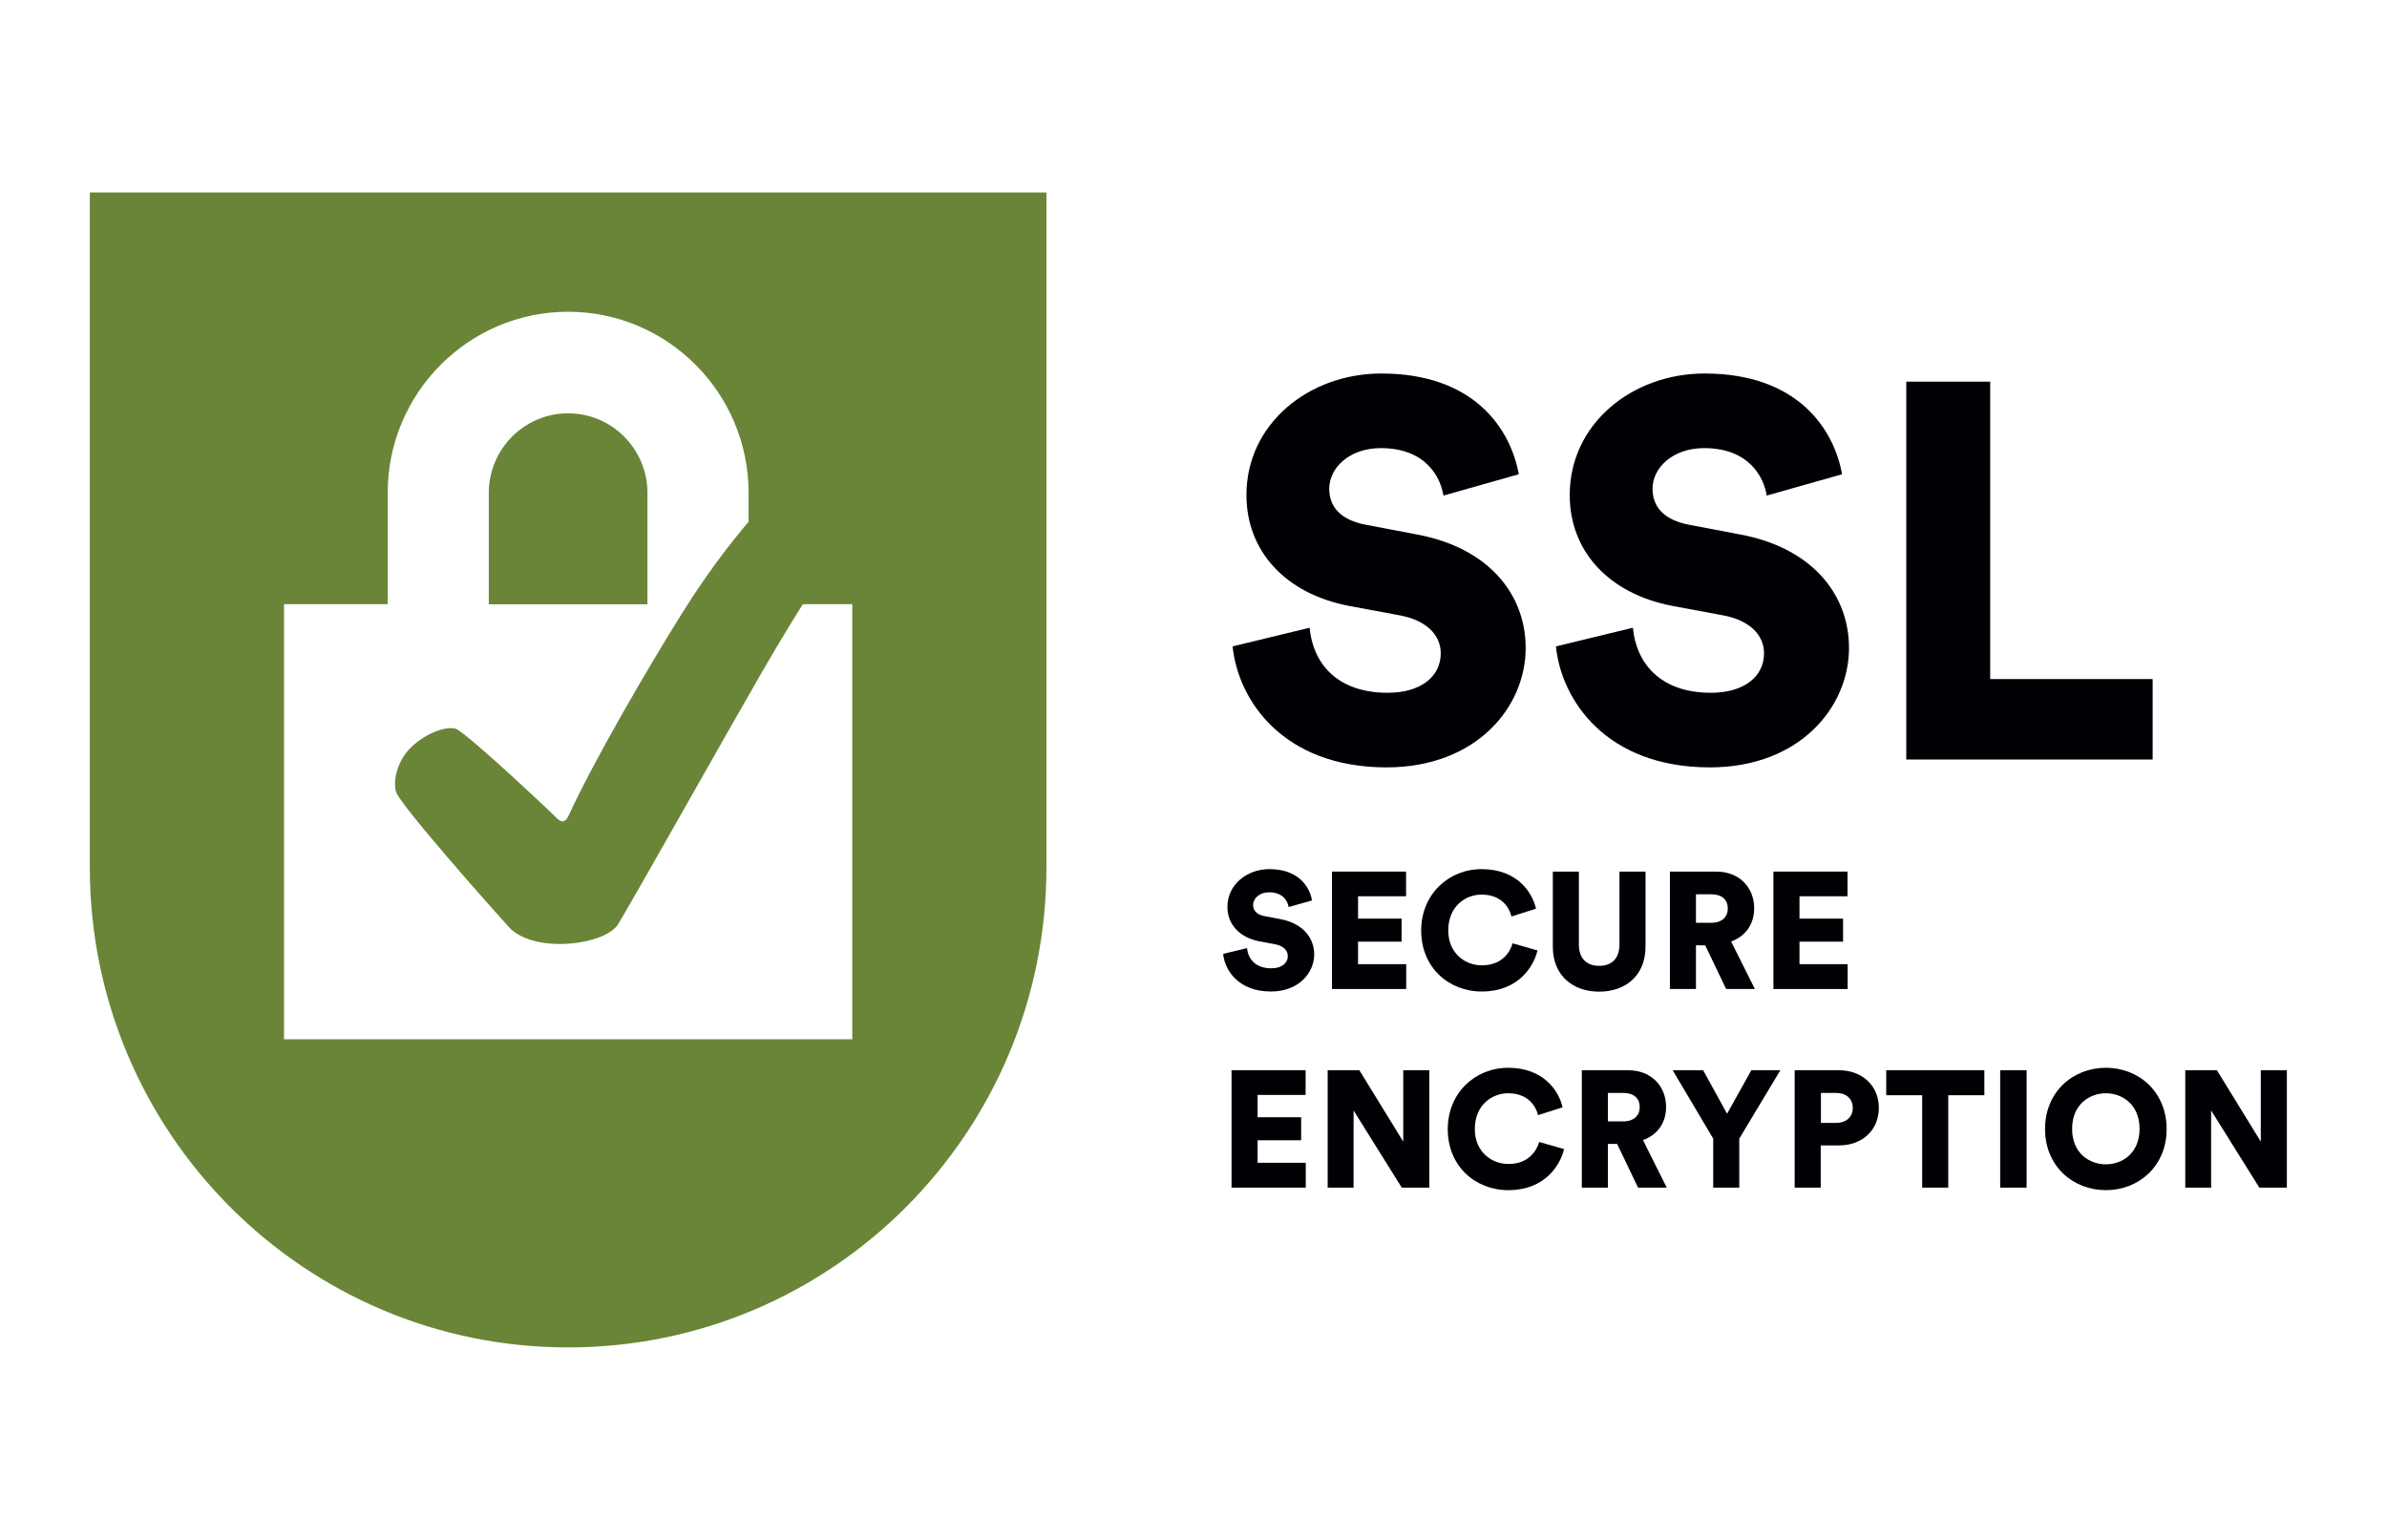
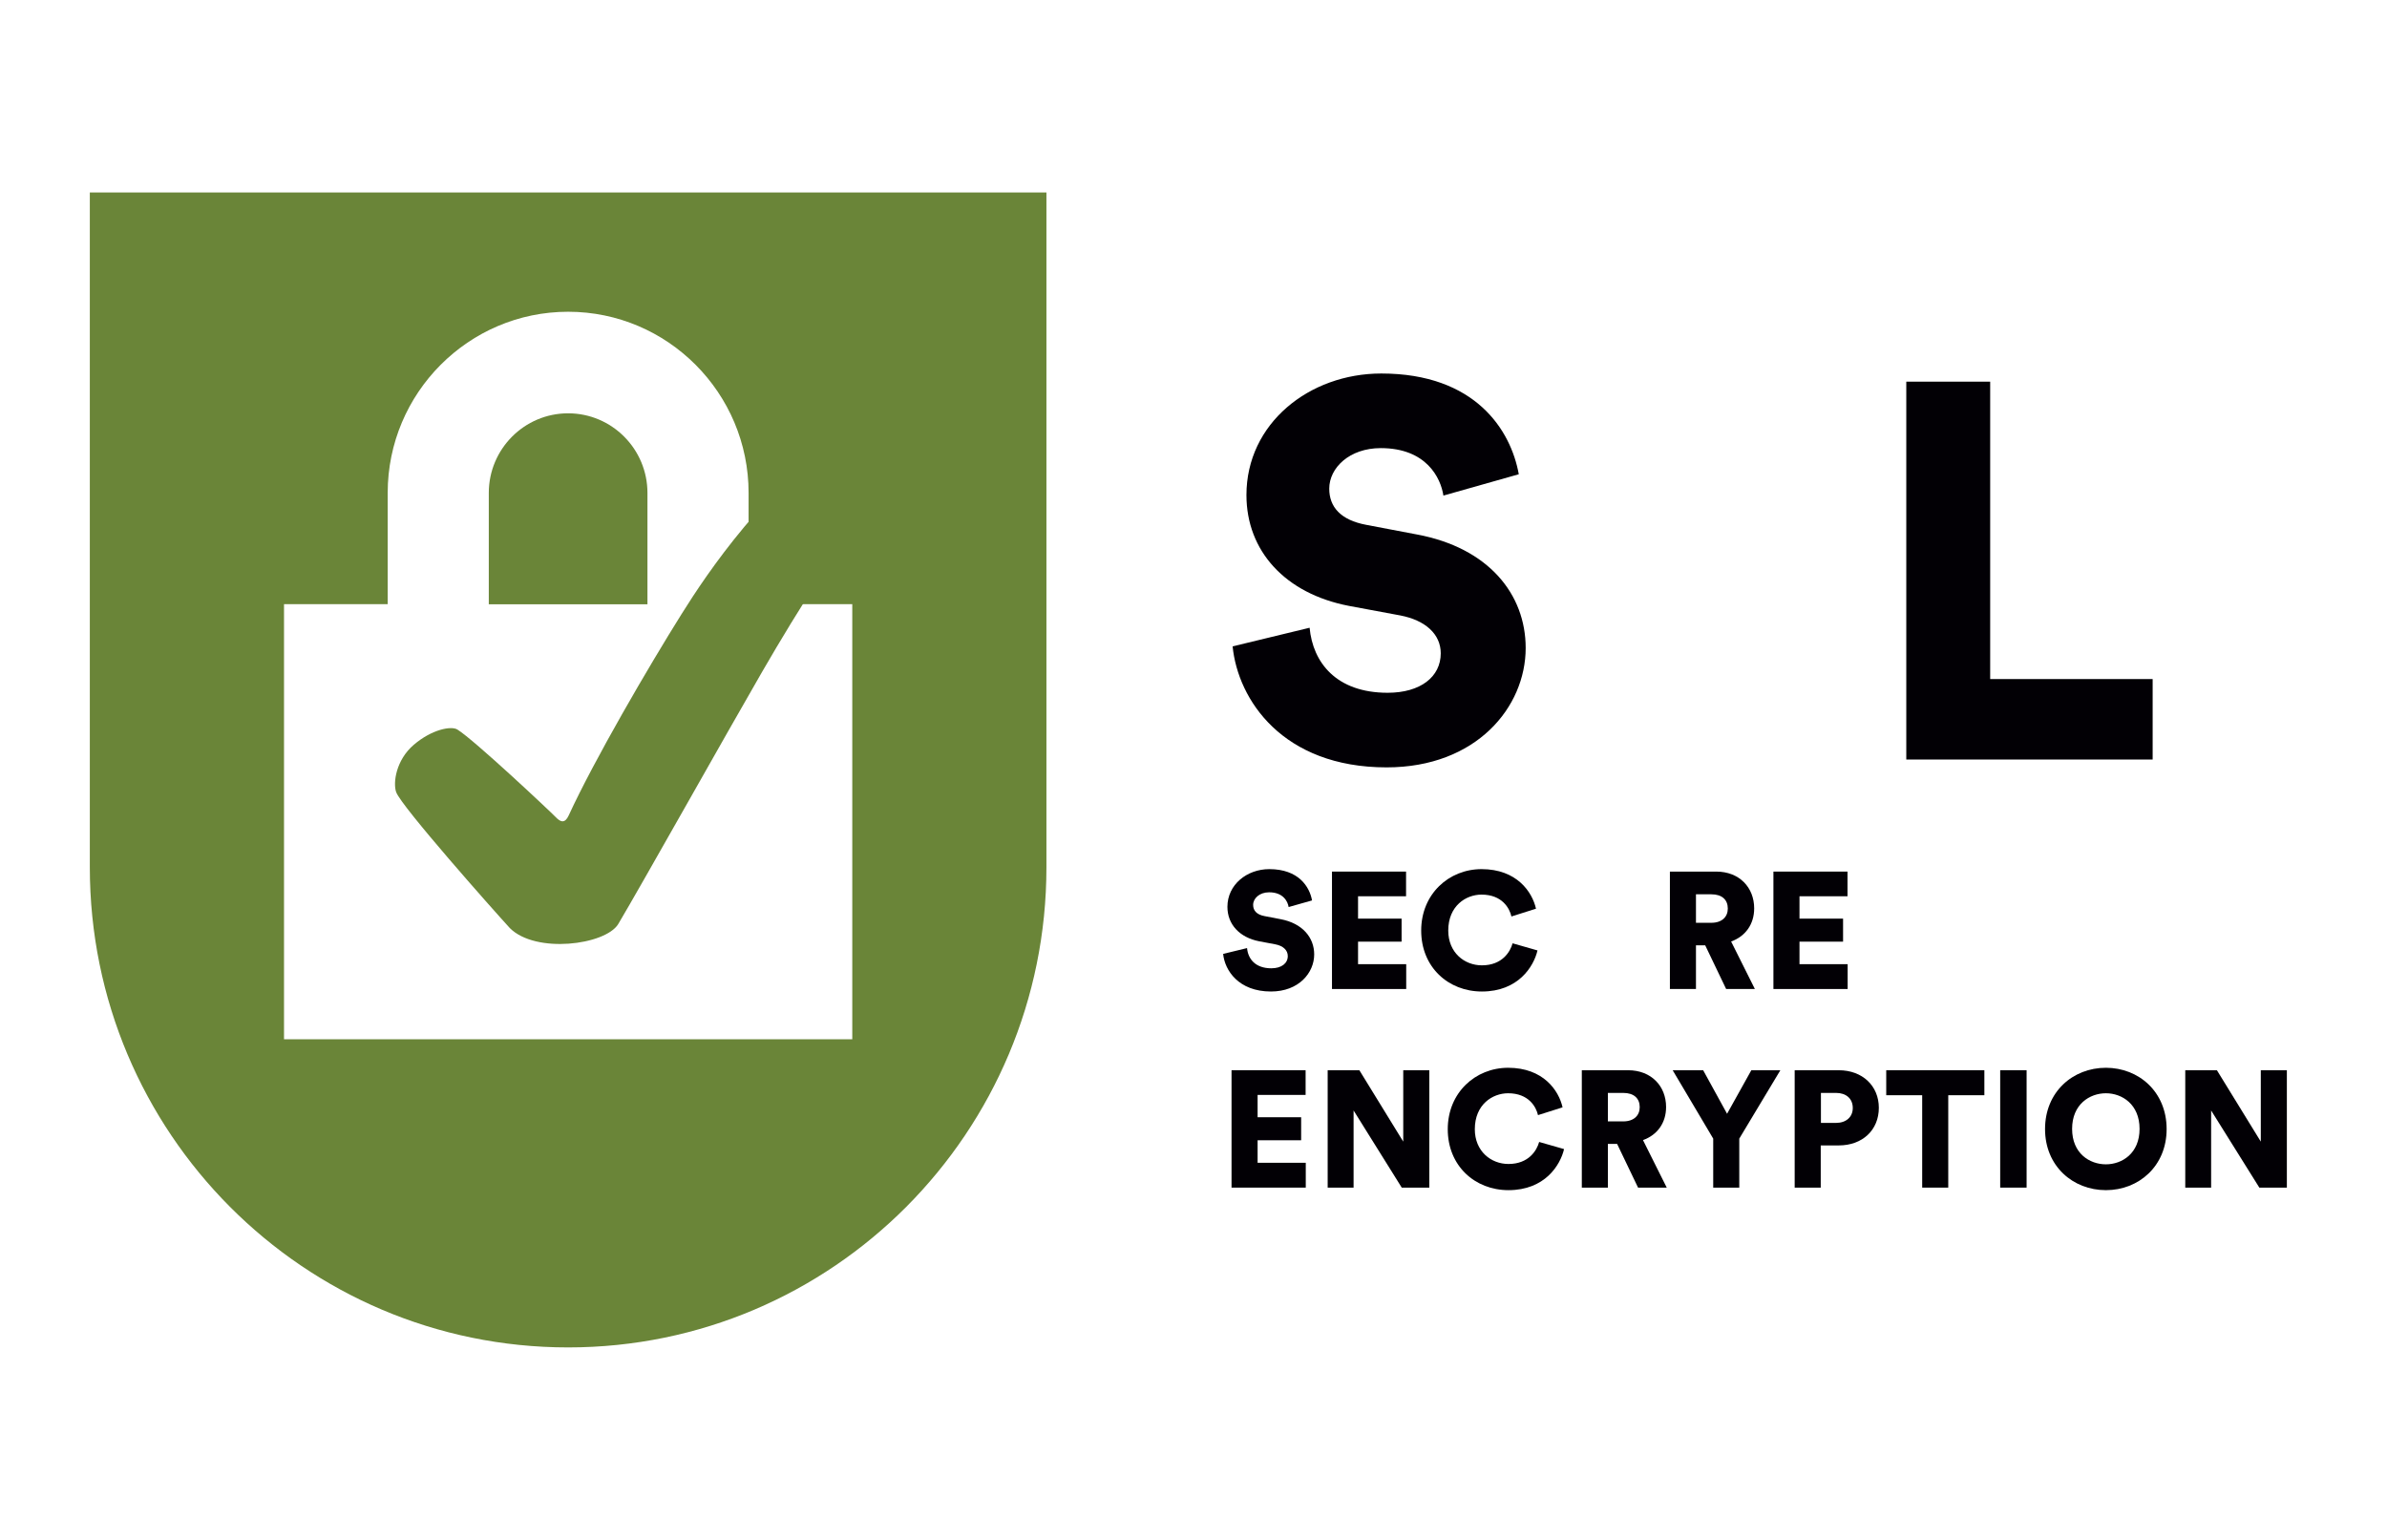
<svg xmlns="http://www.w3.org/2000/svg" width="62" height="40" viewBox="0 0 62 40" fill="none">
  <path d="M37.491 12.873C37.422 12.416 37.05 11.64 35.864 11.64C35.05 11.64 34.526 12.153 34.526 12.693C34.526 13.164 34.816 13.509 35.492 13.634L36.802 13.883C38.663 14.229 39.628 15.434 39.628 16.832C39.628 18.369 38.346 19.933 36.016 19.933C33.313 19.933 32.154 18.175 32.016 16.79L34.016 16.306C34.099 17.206 34.705 17.995 36.043 17.995C36.898 17.995 37.422 17.579 37.422 16.97C37.422 16.472 37.022 16.112 36.374 15.987L35.036 15.738C33.382 15.42 32.375 14.312 32.375 12.859C32.375 11.003 34.002 9.702 35.878 9.702C38.318 9.702 39.242 11.17 39.449 12.319L37.491 12.873Z" fill="#020005" />
-   <path d="M45.888 12.873C45.819 12.416 45.447 11.64 44.261 11.64C43.447 11.64 42.923 12.153 42.923 12.693C42.923 13.164 43.213 13.509 43.889 13.634L45.199 13.883C47.06 14.229 48.026 15.434 48.026 16.832C48.026 18.369 46.743 19.933 44.413 19.933C41.71 19.933 40.552 18.175 40.414 16.79L42.413 16.306C42.496 17.206 43.103 17.995 44.44 17.995C45.295 17.995 45.819 17.579 45.819 16.97C45.819 16.472 45.419 16.112 44.771 15.987L43.434 15.738C41.779 15.42 40.772 14.312 40.772 12.859C40.772 11.003 42.399 9.702 44.275 9.702C46.716 9.702 47.64 11.17 47.846 12.319L45.888 12.873Z" fill="#020005" />
  <path d="M49.514 9.914V19.729H55.913V17.639H51.693V9.914H49.514Z" fill="#020005" />
  <path d="M33.471 23.561C33.449 23.419 33.333 23.178 32.965 23.178C32.712 23.178 32.549 23.337 32.549 23.505C32.549 23.651 32.639 23.759 32.849 23.797L33.256 23.875C33.835 23.982 34.135 24.357 34.135 24.791C34.135 25.269 33.736 25.755 33.012 25.755C32.172 25.755 31.812 25.208 31.77 24.778L32.391 24.627C32.416 24.907 32.605 25.152 33.021 25.152C33.286 25.152 33.449 25.023 33.449 24.834C33.449 24.679 33.325 24.567 33.123 24.529L32.708 24.451C32.194 24.352 31.881 24.008 31.881 23.556C31.881 22.98 32.386 22.576 32.969 22.576C33.728 22.576 34.015 23.032 34.079 23.389L33.471 23.561Z" fill="#020005" />
  <path d="M34.597 22.64V25.69H36.525V25.045H35.274V24.46H36.405V23.862H35.274V23.281H36.521V22.64H34.597Z" fill="#020005" />
  <path d="M36.914 24.172C36.914 23.221 37.634 22.576 38.482 22.576C39.395 22.576 39.797 23.165 39.896 23.604L39.258 23.806C39.211 23.595 39.018 23.238 38.482 23.238C38.075 23.238 37.617 23.531 37.617 24.172C37.617 24.744 38.036 25.075 38.491 25.075C39.018 25.075 39.228 24.722 39.288 24.503L39.935 24.688C39.836 25.109 39.433 25.755 38.491 25.755C37.617 25.755 36.914 25.122 36.914 24.172Z" fill="#020005" />
-   <path d="M40.333 22.64V24.589C40.333 25.355 40.869 25.759 41.537 25.759C42.205 25.759 42.741 25.355 42.741 24.589V22.64H42.064V24.533C42.064 24.903 41.858 25.088 41.537 25.088C41.216 25.088 41.01 24.903 41.01 24.533V22.64H40.333Z" fill="#020005" />
  <path fill-rule="evenodd" clip-rule="evenodd" d="M44.291 24.555H44.051V25.69H43.374V22.64H44.578C45.178 22.64 45.563 23.053 45.563 23.595C45.563 24.008 45.336 24.322 44.964 24.456L45.581 25.69H44.835L44.291 24.555ZM44.45 23.97C44.728 23.97 44.878 23.815 44.878 23.6C44.878 23.372 44.728 23.23 44.45 23.23H44.051V23.97L44.45 23.97Z" fill="#020005" />
  <path d="M46.063 22.64V25.69H47.991V25.045H46.74V24.46H47.872V23.862H46.74V23.281H47.987V22.64H46.063Z" fill="#020005" />
  <path d="M31.988 30.849V27.8H33.912V28.441H32.665V29.021H33.796V29.619H32.665V30.204H33.916V30.849H31.988Z" fill="#020005" />
  <path d="M35.158 28.845L36.409 30.849H37.125V27.8H36.448V29.654L35.308 27.8H34.485V30.849H35.158V28.845Z" fill="#020005" />
  <path d="M37.604 29.332C37.604 28.381 38.324 27.736 39.172 27.736C40.085 27.736 40.488 28.325 40.586 28.764L39.948 28.966C39.901 28.755 39.708 28.398 39.172 28.398C38.765 28.398 38.307 28.691 38.307 29.332C38.307 29.904 38.727 30.235 39.181 30.235C39.708 30.235 39.918 29.882 39.978 29.663L40.625 29.848C40.526 30.27 40.123 30.915 39.181 30.915C38.307 30.915 37.604 30.282 37.604 29.332Z" fill="#020005" />
  <path fill-rule="evenodd" clip-rule="evenodd" d="M41.763 29.714H42.003L42.547 30.849H43.292L42.675 29.615C43.048 29.481 43.275 29.168 43.275 28.755C43.275 28.213 42.89 27.8 42.29 27.8H41.086V30.849H41.763V29.714ZM42.59 28.759C42.59 28.974 42.44 29.129 42.161 29.129L41.763 29.129V28.389H42.161C42.44 28.389 42.59 28.531 42.59 28.759Z" fill="#020005" />
  <path d="M43.446 27.8H44.238L44.859 28.931L45.489 27.8H46.243L45.176 29.576V30.849H44.499V29.576L43.446 27.8Z" fill="#020005" />
  <path fill-rule="evenodd" clip-rule="evenodd" d="M47.292 30.849V29.753H47.76C48.377 29.753 48.801 29.352 48.801 28.776C48.801 28.208 48.377 27.8 47.76 27.8H46.615V30.849H47.292ZM48.124 28.781C48.124 29.017 47.948 29.168 47.691 29.168H47.297V28.389H47.691C47.948 28.389 48.124 28.535 48.124 28.781Z" fill="#020005" />
  <path d="M50.604 28.449V30.849H49.927V28.449H48.993V27.8H51.542V28.449H50.604Z" fill="#020005" />
  <path d="M51.953 27.8V30.849H52.639V27.8H51.953Z" fill="#020005" />
  <path fill-rule="evenodd" clip-rule="evenodd" d="M54.699 27.736C55.552 27.736 56.276 28.36 56.276 29.328C56.276 30.291 55.552 30.915 54.699 30.915C53.842 30.915 53.118 30.291 53.118 29.328C53.118 28.36 53.842 27.736 54.699 27.736ZM54.699 30.244C55.119 30.244 55.573 29.96 55.573 29.323C55.573 28.686 55.119 28.398 54.699 28.398C54.275 28.398 53.821 28.687 53.821 29.323C53.821 29.96 54.275 30.244 54.699 30.244Z" fill="#020005" />
-   <path d="M57.432 28.845L58.684 30.849H59.399V27.8H58.722V29.654L57.582 27.8H56.76V30.849H57.432V28.845Z" fill="#020005" />
+   <path d="M57.432 28.845L58.684 30.849H59.399V27.8H58.722V29.654L57.582 27.8H56.76V30.849H57.432V28.845" fill="#020005" />
  <path d="M12.696 12.804C12.696 11.664 13.62 10.736 14.756 10.736C15.893 10.736 16.817 11.664 16.817 12.805V15.696H12.696V12.804Z" fill="#6A8538" />
  <path fill-rule="evenodd" clip-rule="evenodd" d="M2.333 22.528V5H27.18V22.528C27.18 29.416 21.618 35 14.757 35C7.896 35 2.333 29.416 2.333 22.528ZM7.377 26.996H22.137V15.694H19.444V12.803C19.444 10.209 17.341 8.098 14.757 8.098C12.172 8.098 10.07 10.209 10.07 12.803V15.694H7.377V26.996Z" fill="#6A8538" />
  <path d="M13.242 24.107C12.811 23.637 10.421 20.943 10.29 20.576C10.205 20.339 10.283 19.743 10.748 19.346C11.213 18.948 11.717 18.85 11.88 18.95C12.312 19.216 14.298 21.082 14.436 21.227C14.573 21.372 14.68 21.379 14.77 21.184C15.436 19.737 16.842 17.325 17.704 15.949C18.383 14.866 19.822 12.701 22.364 10.801C23.436 10 24.691 9.774 25.142 9.781C25.498 9.787 25.637 9.991 25.377 10.181C24.754 10.634 23.827 11.576 23.049 12.557C21.828 14.097 20.778 15.754 19.795 17.452C18.879 19.035 16.65 23.009 16.055 24.008C15.714 24.548 13.913 24.78 13.242 24.107Z" fill="#6A8538" />
</svg>